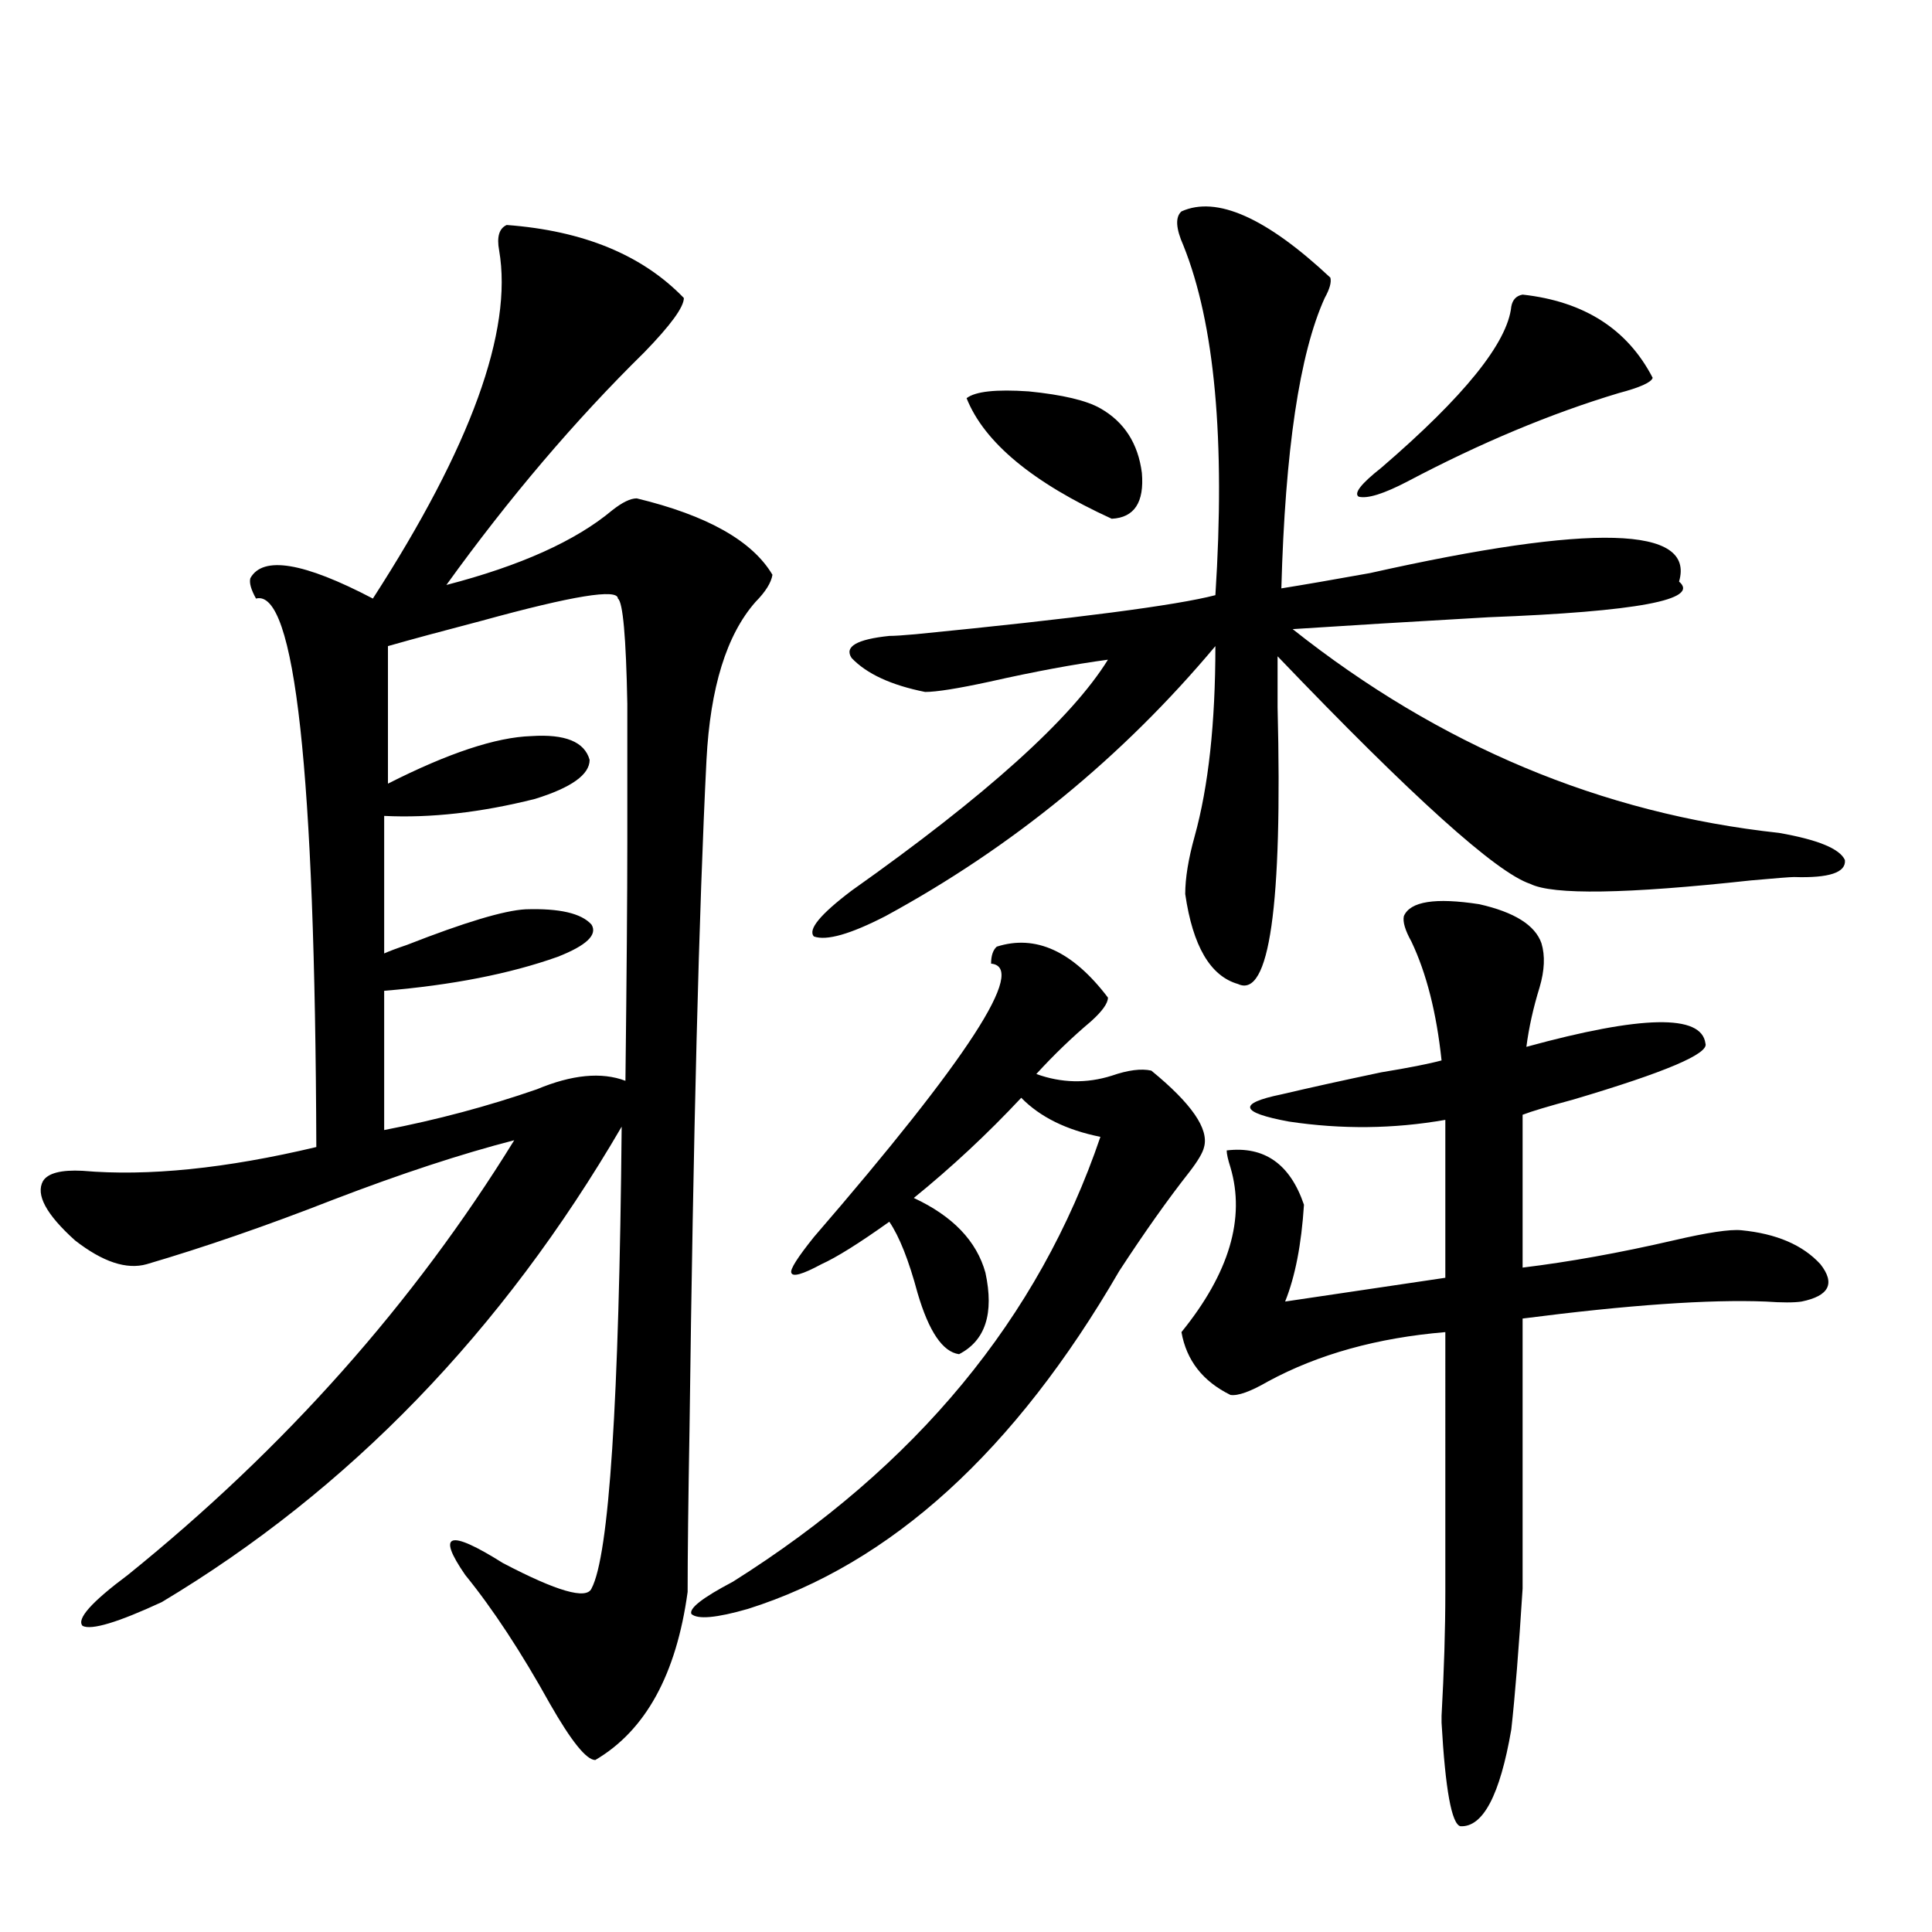
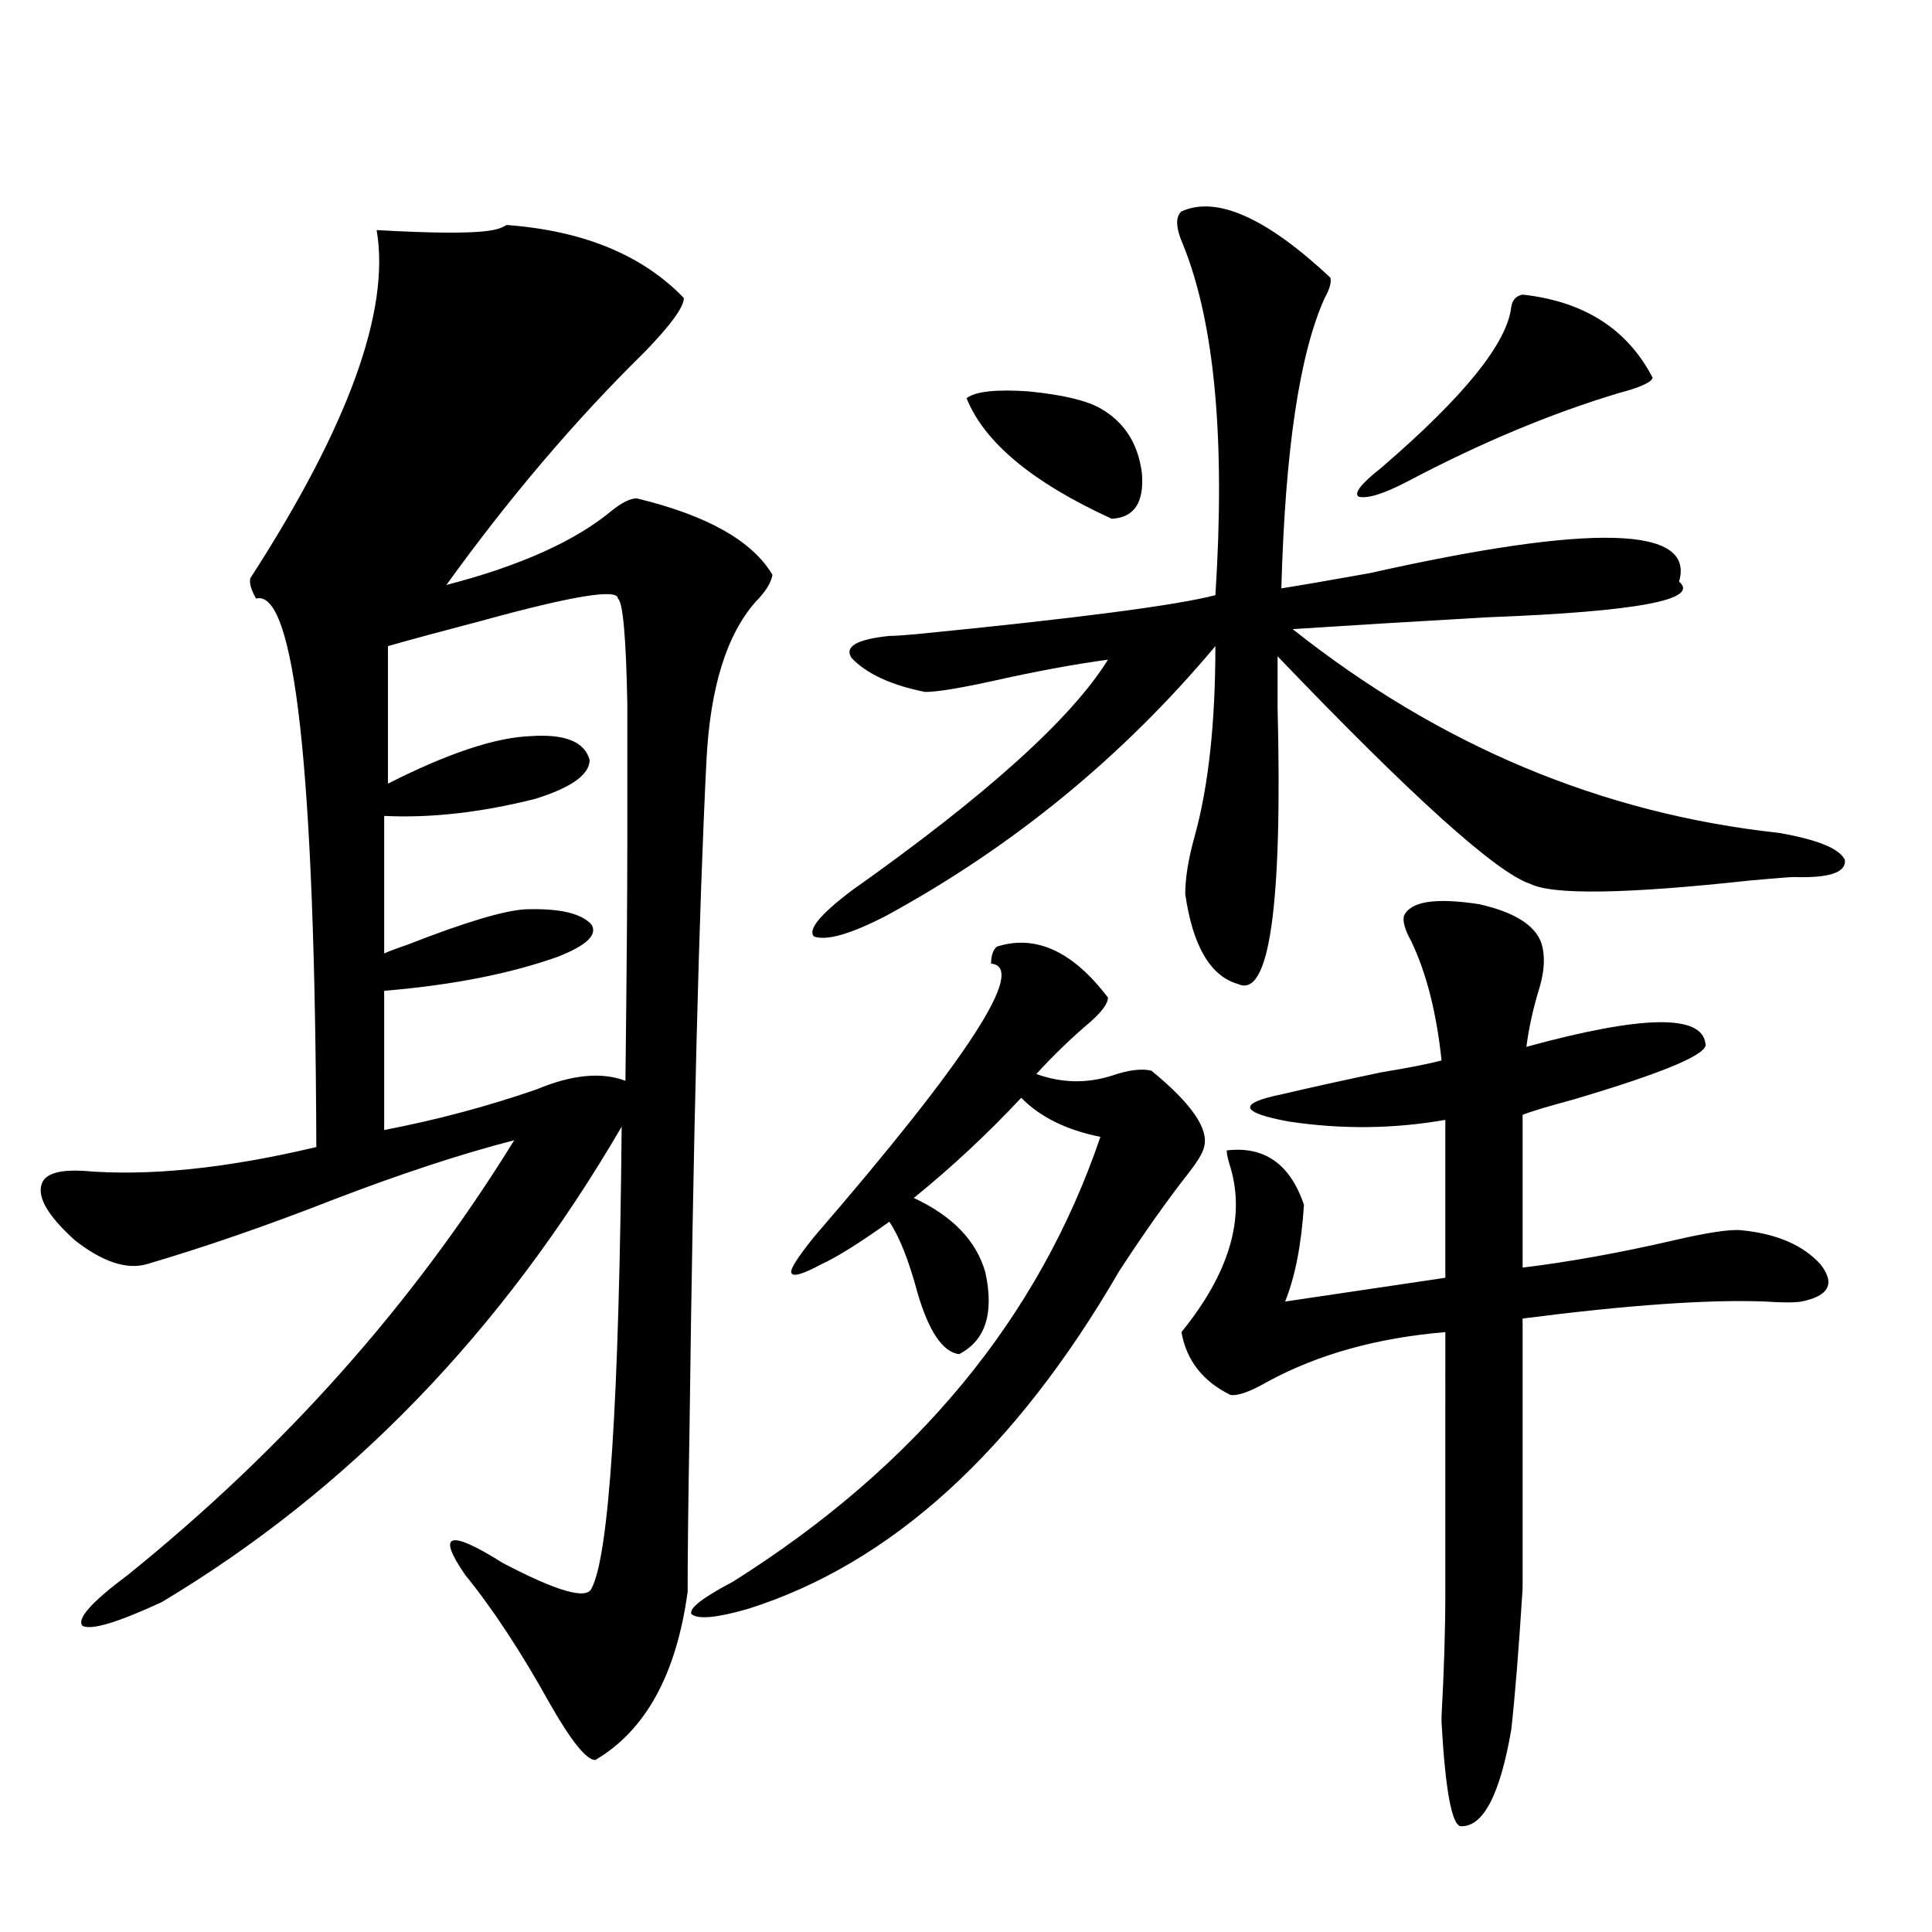
<svg xmlns="http://www.w3.org/2000/svg" version="1.1" id="图层_1" x="0px" y="0px" width="1000px" height="1000px" viewBox="0 0 1000 1000" enable-background="new 0 0 1000 1000" xml:space="preserve">
-   <path d="M262.262,116.453c39.664,2.939,70.242,15.532,91.705,37.793c0,4.697-6.829,14.063-20.487,28.125  c-35.776,35.156-69.922,75.298-102.437,120.41c38.368-9.956,66.98-22.852,85.852-38.672c5.198-4.092,9.421-6.152,12.683-6.152  c36.417,8.789,59.831,21.973,70.242,39.551c-0.655,4.106-3.582,8.789-8.78,14.063c-14.969,17.002-23.414,44.248-25.365,81.738  c-3.902,77.935-6.829,193.359-8.78,346.289c-0.655,37.505-0.976,65.63-0.976,84.375c-5.854,42.765-21.798,71.769-47.804,87.012  c-4.558,0-12.362-9.668-23.414-29.004c-14.969-26.957-29.603-49.219-43.901-66.797c-14.969-21.67-8.46-23.73,19.512-6.152  c27.957,14.653,43.246,19.048,45.853,13.184c9.101-16.987,14.299-96.68,15.609-239.063  c-61.797,106.06-141.14,188.086-238.043,246.094c-22.773,10.547-36.432,14.64-40.975,12.305  c-3.262-3.516,4.543-12.305,23.414-26.367c81.294-65.615,147.954-140.625,199.995-225c-27.316,7.031-58.535,17.29-93.656,30.762  c-34.48,13.486-66.675,24.609-96.583,33.398c-10.411,2.939-22.773-1.167-37.072-12.305c-14.969-13.472-20.487-23.73-16.585-30.762  c2.592-4.092,9.421-5.85,20.487-5.273c33.811,2.939,74.145-1.167,120.973-12.305c-0.655-194.526-11.066-289.16-31.219-283.887  c-2.606-4.683-3.582-8.198-2.927-10.547c6.494-11.714,27.637-8.198,63.413,10.547c50.73-78.511,72.514-138.564,65.364-180.176  C257.049,122.605,258.359,118.211,262.262,116.453z M319.821,309.813c0-5.273-23.414-1.455-70.242,11.426  c-20.167,5.273-36.432,9.668-48.779,13.184v71.191c31.219-15.82,55.929-24.019,74.145-24.609  c17.561-1.167,27.637,2.939,30.243,12.305c0,7.622-9.436,14.365-28.292,20.215c-27.972,7.031-53.992,9.971-78.047,8.789v71.191  c2.592-1.167,6.494-2.637,11.707-4.395c29.908-11.714,50.396-17.866,61.462-18.457c17.561-0.576,28.933,2.061,34.146,7.91  c3.247,5.273-2.606,10.85-17.561,16.699c-24.725,8.789-54.633,14.653-89.754,17.578v72.07c27.316-5.273,53.657-12.305,79.022-21.094  c18.201-7.607,33.49-9.077,45.853-4.395c0.641-54.492,0.976-95.801,0.976-123.926c0-29.883,0-53.613,0-71.191  C324.044,329.739,322.413,311.57,319.821,309.813z M515.914,489.988c20.152-6.44,39.344,2.349,57.56,26.367  c0,2.939-2.927,7.031-8.78,12.305c-9.756,8.213-19.191,17.29-28.292,27.246c13.003,4.697,26.006,4.985,39.023,0.879  c8.445-2.925,15.274-3.804,20.487-2.637c20.808,17.002,29.908,30.186,27.316,39.551c-0.655,2.939-3.262,7.334-7.805,13.184  c-11.066,14.063-23.094,31.064-36.097,50.977c-53.992,93.164-118.046,151.475-192.19,174.902  c-16.265,4.684-26.021,5.563-29.268,2.637c-1.311-2.938,5.854-8.486,21.463-16.699c94.952-59.766,158.365-136.519,190.239-230.273  c-17.561-3.516-31.219-10.244-40.975-20.215c-17.561,18.76-36.097,36.035-55.608,51.855c20.152,9.38,32.515,22.275,37.072,38.672  c4.543,21.094,0,35.156-13.658,42.188c-8.46-1.167-15.609-11.714-21.463-31.641c-4.558-16.987-9.436-29.292-14.634-36.914  c-15.609,11.138-27.316,18.457-35.121,21.973c-9.756,5.273-14.969,6.743-15.609,4.395c-0.655-1.758,3.247-7.91,11.707-18.457  c79.998-92.573,110.562-139.746,91.705-141.504C512.987,494.686,513.963,491.746,515.914,489.988z M611.521,109.422  c18.201-8.198,43.901,3.228,77.071,34.277c0.641,2.349-0.335,5.864-2.927,10.547c-13.018,28.716-20.487,78.813-22.438,150.293  c11.052-1.758,26.341-4.395,45.853-7.91c115.119-25.776,168.441-24.307,159.996,4.395c11.052,9.38-21.798,15.532-98.534,18.457  c-40.975,2.349-74.8,4.395-101.461,6.152c76.096,60.356,159.996,95.513,251.701,105.469c20.152,3.516,31.539,8.213,34.146,14.063  c0.641,6.455-8.14,9.38-26.341,8.789c-1.951,0-9.436,0.591-22.438,1.758c-64.389,7.031-102.437,7.622-114.144,1.758  c-17.561-5.85-61.142-45.112-130.729-117.773c0,5.864,0,14.653,0,26.367c2.592,103.135-4.237,150.884-20.487,143.262  c-14.313-4.092-23.414-19.624-27.316-46.582c0-8.198,1.616-18.154,4.878-29.883c7.149-25.776,10.731-58.584,10.731-98.438  c-48.139,57.432-105.043,104.014-170.728,139.746c-18.216,9.38-30.578,12.896-37.072,10.547c-3.262-3.516,3.247-11.426,19.512-23.73  c69.587-49.219,113.809-89.058,132.68-119.531c-17.561,2.349-38.048,6.152-61.462,11.426c-16.265,3.516-27.316,5.273-33.17,5.273  c-17.561-3.516-30.243-9.365-38.048-17.578c-3.902-5.85,2.592-9.668,19.512-11.426c2.592,0,7.149-0.288,13.658-0.879  c83.245-8.198,134.951-14.941,155.118-20.215c5.198-80.269-0.335-140.625-16.585-181.055  C608.595,118.211,608.26,112.361,611.521,109.422z M500.305,206.102c4.543-3.516,15.274-4.683,32.194-3.516  c17.561,1.758,29.908,4.697,37.072,8.789c12.348,7.031,19.512,18.169,21.463,33.398c1.296,15.244-3.902,23.154-15.609,23.73  C534.45,249.759,509.405,228.953,500.305,206.102z M726.641,474.168c3.247-7.607,16.25-9.668,39.023-6.152  c18.201,4.106,28.933,10.85,32.194,20.215c1.951,6.455,1.616,14.063-0.976,22.852c-3.262,10.547-5.533,20.806-6.829,30.762  c59.831-16.396,90.729-16.987,92.681-1.758c1.951,5.273-20.822,14.941-68.291,29.004c-13.018,3.516-21.798,6.152-26.341,7.91v79.102  c24.055-2.925,50.075-7.607,78.047-14.063c17.561-4.092,29.268-5.85,35.121-5.273c18.201,1.758,31.859,7.622,40.975,17.578  c7.805,9.971,4.543,16.411-9.756,19.336c-3.902,0.591-10.091,0.591-18.536,0c-29.268-1.167-71.218,1.758-125.851,8.789v139.746  c-1.951,31.051-3.902,55.371-5.854,72.949c-5.854,33.976-14.634,50.675-26.341,50.098c-4.558-1.181-7.805-19.047-9.756-53.613  v-3.516c1.296-23.441,1.951-44.824,1.951-64.16V689.5c-35.121,2.939-65.699,11.426-91.705,25.488  c-9.115,5.273-15.609,7.622-19.512,7.031c-14.313-7.031-22.773-17.866-25.365-32.52c24.71-30.459,33.17-58.887,25.365-85.254  c-1.311-4.092-1.951-7.031-1.951-8.789c19.512-2.334,32.835,7.031,39.999,28.125c-1.311,20.518-4.558,37.217-9.756,50.098  l82.925-12.305v-81.738c-26.676,4.697-53.657,4.985-80.974,0.879c-25.365-4.683-26.676-9.365-3.902-14.063  c14.954-3.516,32.194-7.319,51.706-11.426c14.299-2.334,24.71-4.395,31.219-6.152c-2.606-24.609-7.805-45.112-15.609-61.523  C727.281,481.502,725.985,477.107,726.641,474.168z M788.103,152.488c31.859,3.516,54.298,17.881,67.315,43.066  c-0.655,2.349-6.509,4.985-17.561,7.91c-35.121,10.547-71.553,25.791-109.266,45.703c-12.362,6.455-20.822,9.092-25.365,7.91  c-2.606-1.758,1.296-6.729,11.707-14.941c42.926-36.914,65.364-64.736,67.315-83.496  C782.89,155.125,784.841,153.079,788.103,152.488z" />
+   <path d="M262.262,116.453c39.664,2.939,70.242,15.532,91.705,37.793c0,4.697-6.829,14.063-20.487,28.125  c-35.776,35.156-69.922,75.298-102.437,120.41c38.368-9.956,66.98-22.852,85.852-38.672c5.198-4.092,9.421-6.152,12.683-6.152  c36.417,8.789,59.831,21.973,70.242,39.551c-0.655,4.106-3.582,8.789-8.78,14.063c-14.969,17.002-23.414,44.248-25.365,81.738  c-3.902,77.935-6.829,193.359-8.78,346.289c-0.655,37.505-0.976,65.63-0.976,84.375c-5.854,42.765-21.798,71.769-47.804,87.012  c-4.558,0-12.362-9.668-23.414-29.004c-14.969-26.957-29.603-49.219-43.901-66.797c-14.969-21.67-8.46-23.73,19.512-6.152  c27.957,14.653,43.246,19.048,45.853,13.184c9.101-16.987,14.299-96.68,15.609-239.063  c-61.797,106.06-141.14,188.086-238.043,246.094c-22.773,10.547-36.432,14.64-40.975,12.305  c-3.262-3.516,4.543-12.305,23.414-26.367c81.294-65.615,147.954-140.625,199.995-225c-27.316,7.031-58.535,17.29-93.656,30.762  c-34.48,13.486-66.675,24.609-96.583,33.398c-10.411,2.939-22.773-1.167-37.072-12.305c-14.969-13.472-20.487-23.73-16.585-30.762  c2.592-4.092,9.421-5.85,20.487-5.273c33.811,2.939,74.145-1.167,120.973-12.305c-0.655-194.526-11.066-289.16-31.219-283.887  c-2.606-4.683-3.582-8.198-2.927-10.547c50.73-78.511,72.514-138.564,65.364-180.176  C257.049,122.605,258.359,118.211,262.262,116.453z M319.821,309.813c0-5.273-23.414-1.455-70.242,11.426  c-20.167,5.273-36.432,9.668-48.779,13.184v71.191c31.219-15.82,55.929-24.019,74.145-24.609  c17.561-1.167,27.637,2.939,30.243,12.305c0,7.622-9.436,14.365-28.292,20.215c-27.972,7.031-53.992,9.971-78.047,8.789v71.191  c2.592-1.167,6.494-2.637,11.707-4.395c29.908-11.714,50.396-17.866,61.462-18.457c17.561-0.576,28.933,2.061,34.146,7.91  c3.247,5.273-2.606,10.85-17.561,16.699c-24.725,8.789-54.633,14.653-89.754,17.578v72.07c27.316-5.273,53.657-12.305,79.022-21.094  c18.201-7.607,33.49-9.077,45.853-4.395c0.641-54.492,0.976-95.801,0.976-123.926c0-29.883,0-53.613,0-71.191  C324.044,329.739,322.413,311.57,319.821,309.813z M515.914,489.988c20.152-6.44,39.344,2.349,57.56,26.367  c0,2.939-2.927,7.031-8.78,12.305c-9.756,8.213-19.191,17.29-28.292,27.246c13.003,4.697,26.006,4.985,39.023,0.879  c8.445-2.925,15.274-3.804,20.487-2.637c20.808,17.002,29.908,30.186,27.316,39.551c-0.655,2.939-3.262,7.334-7.805,13.184  c-11.066,14.063-23.094,31.064-36.097,50.977c-53.992,93.164-118.046,151.475-192.19,174.902  c-16.265,4.684-26.021,5.563-29.268,2.637c-1.311-2.938,5.854-8.486,21.463-16.699c94.952-59.766,158.365-136.519,190.239-230.273  c-17.561-3.516-31.219-10.244-40.975-20.215c-17.561,18.76-36.097,36.035-55.608,51.855c20.152,9.38,32.515,22.275,37.072,38.672  c4.543,21.094,0,35.156-13.658,42.188c-8.46-1.167-15.609-11.714-21.463-31.641c-4.558-16.987-9.436-29.292-14.634-36.914  c-15.609,11.138-27.316,18.457-35.121,21.973c-9.756,5.273-14.969,6.743-15.609,4.395c-0.655-1.758,3.247-7.91,11.707-18.457  c79.998-92.573,110.562-139.746,91.705-141.504C512.987,494.686,513.963,491.746,515.914,489.988z M611.521,109.422  c18.201-8.198,43.901,3.228,77.071,34.277c0.641,2.349-0.335,5.864-2.927,10.547c-13.018,28.716-20.487,78.813-22.438,150.293  c11.052-1.758,26.341-4.395,45.853-7.91c115.119-25.776,168.441-24.307,159.996,4.395c11.052,9.38-21.798,15.532-98.534,18.457  c-40.975,2.349-74.8,4.395-101.461,6.152c76.096,60.356,159.996,95.513,251.701,105.469c20.152,3.516,31.539,8.213,34.146,14.063  c0.641,6.455-8.14,9.38-26.341,8.789c-1.951,0-9.436,0.591-22.438,1.758c-64.389,7.031-102.437,7.622-114.144,1.758  c-17.561-5.85-61.142-45.112-130.729-117.773c0,5.864,0,14.653,0,26.367c2.592,103.135-4.237,150.884-20.487,143.262  c-14.313-4.092-23.414-19.624-27.316-46.582c0-8.198,1.616-18.154,4.878-29.883c7.149-25.776,10.731-58.584,10.731-98.438  c-48.139,57.432-105.043,104.014-170.728,139.746c-18.216,9.38-30.578,12.896-37.072,10.547c-3.262-3.516,3.247-11.426,19.512-23.73  c69.587-49.219,113.809-89.058,132.68-119.531c-17.561,2.349-38.048,6.152-61.462,11.426c-16.265,3.516-27.316,5.273-33.17,5.273  c-17.561-3.516-30.243-9.365-38.048-17.578c-3.902-5.85,2.592-9.668,19.512-11.426c2.592,0,7.149-0.288,13.658-0.879  c83.245-8.198,134.951-14.941,155.118-20.215c5.198-80.269-0.335-140.625-16.585-181.055  C608.595,118.211,608.26,112.361,611.521,109.422z M500.305,206.102c4.543-3.516,15.274-4.683,32.194-3.516  c17.561,1.758,29.908,4.697,37.072,8.789c12.348,7.031,19.512,18.169,21.463,33.398c1.296,15.244-3.902,23.154-15.609,23.73  C534.45,249.759,509.405,228.953,500.305,206.102z M726.641,474.168c3.247-7.607,16.25-9.668,39.023-6.152  c18.201,4.106,28.933,10.85,32.194,20.215c1.951,6.455,1.616,14.063-0.976,22.852c-3.262,10.547-5.533,20.806-6.829,30.762  c59.831-16.396,90.729-16.987,92.681-1.758c1.951,5.273-20.822,14.941-68.291,29.004c-13.018,3.516-21.798,6.152-26.341,7.91v79.102  c24.055-2.925,50.075-7.607,78.047-14.063c17.561-4.092,29.268-5.85,35.121-5.273c18.201,1.758,31.859,7.622,40.975,17.578  c7.805,9.971,4.543,16.411-9.756,19.336c-3.902,0.591-10.091,0.591-18.536,0c-29.268-1.167-71.218,1.758-125.851,8.789v139.746  c-1.951,31.051-3.902,55.371-5.854,72.949c-5.854,33.976-14.634,50.675-26.341,50.098c-4.558-1.181-7.805-19.047-9.756-53.613  v-3.516c1.296-23.441,1.951-44.824,1.951-64.16V689.5c-35.121,2.939-65.699,11.426-91.705,25.488  c-9.115,5.273-15.609,7.622-19.512,7.031c-14.313-7.031-22.773-17.866-25.365-32.52c24.71-30.459,33.17-58.887,25.365-85.254  c-1.311-4.092-1.951-7.031-1.951-8.789c19.512-2.334,32.835,7.031,39.999,28.125c-1.311,20.518-4.558,37.217-9.756,50.098  l82.925-12.305v-81.738c-26.676,4.697-53.657,4.985-80.974,0.879c-25.365-4.683-26.676-9.365-3.902-14.063  c14.954-3.516,32.194-7.319,51.706-11.426c14.299-2.334,24.71-4.395,31.219-6.152c-2.606-24.609-7.805-45.112-15.609-61.523  C727.281,481.502,725.985,477.107,726.641,474.168z M788.103,152.488c31.859,3.516,54.298,17.881,67.315,43.066  c-0.655,2.349-6.509,4.985-17.561,7.91c-35.121,10.547-71.553,25.791-109.266,45.703c-12.362,6.455-20.822,9.092-25.365,7.91  c-2.606-1.758,1.296-6.729,11.707-14.941c42.926-36.914,65.364-64.736,67.315-83.496  C782.89,155.125,784.841,153.079,788.103,152.488z" />
</svg>